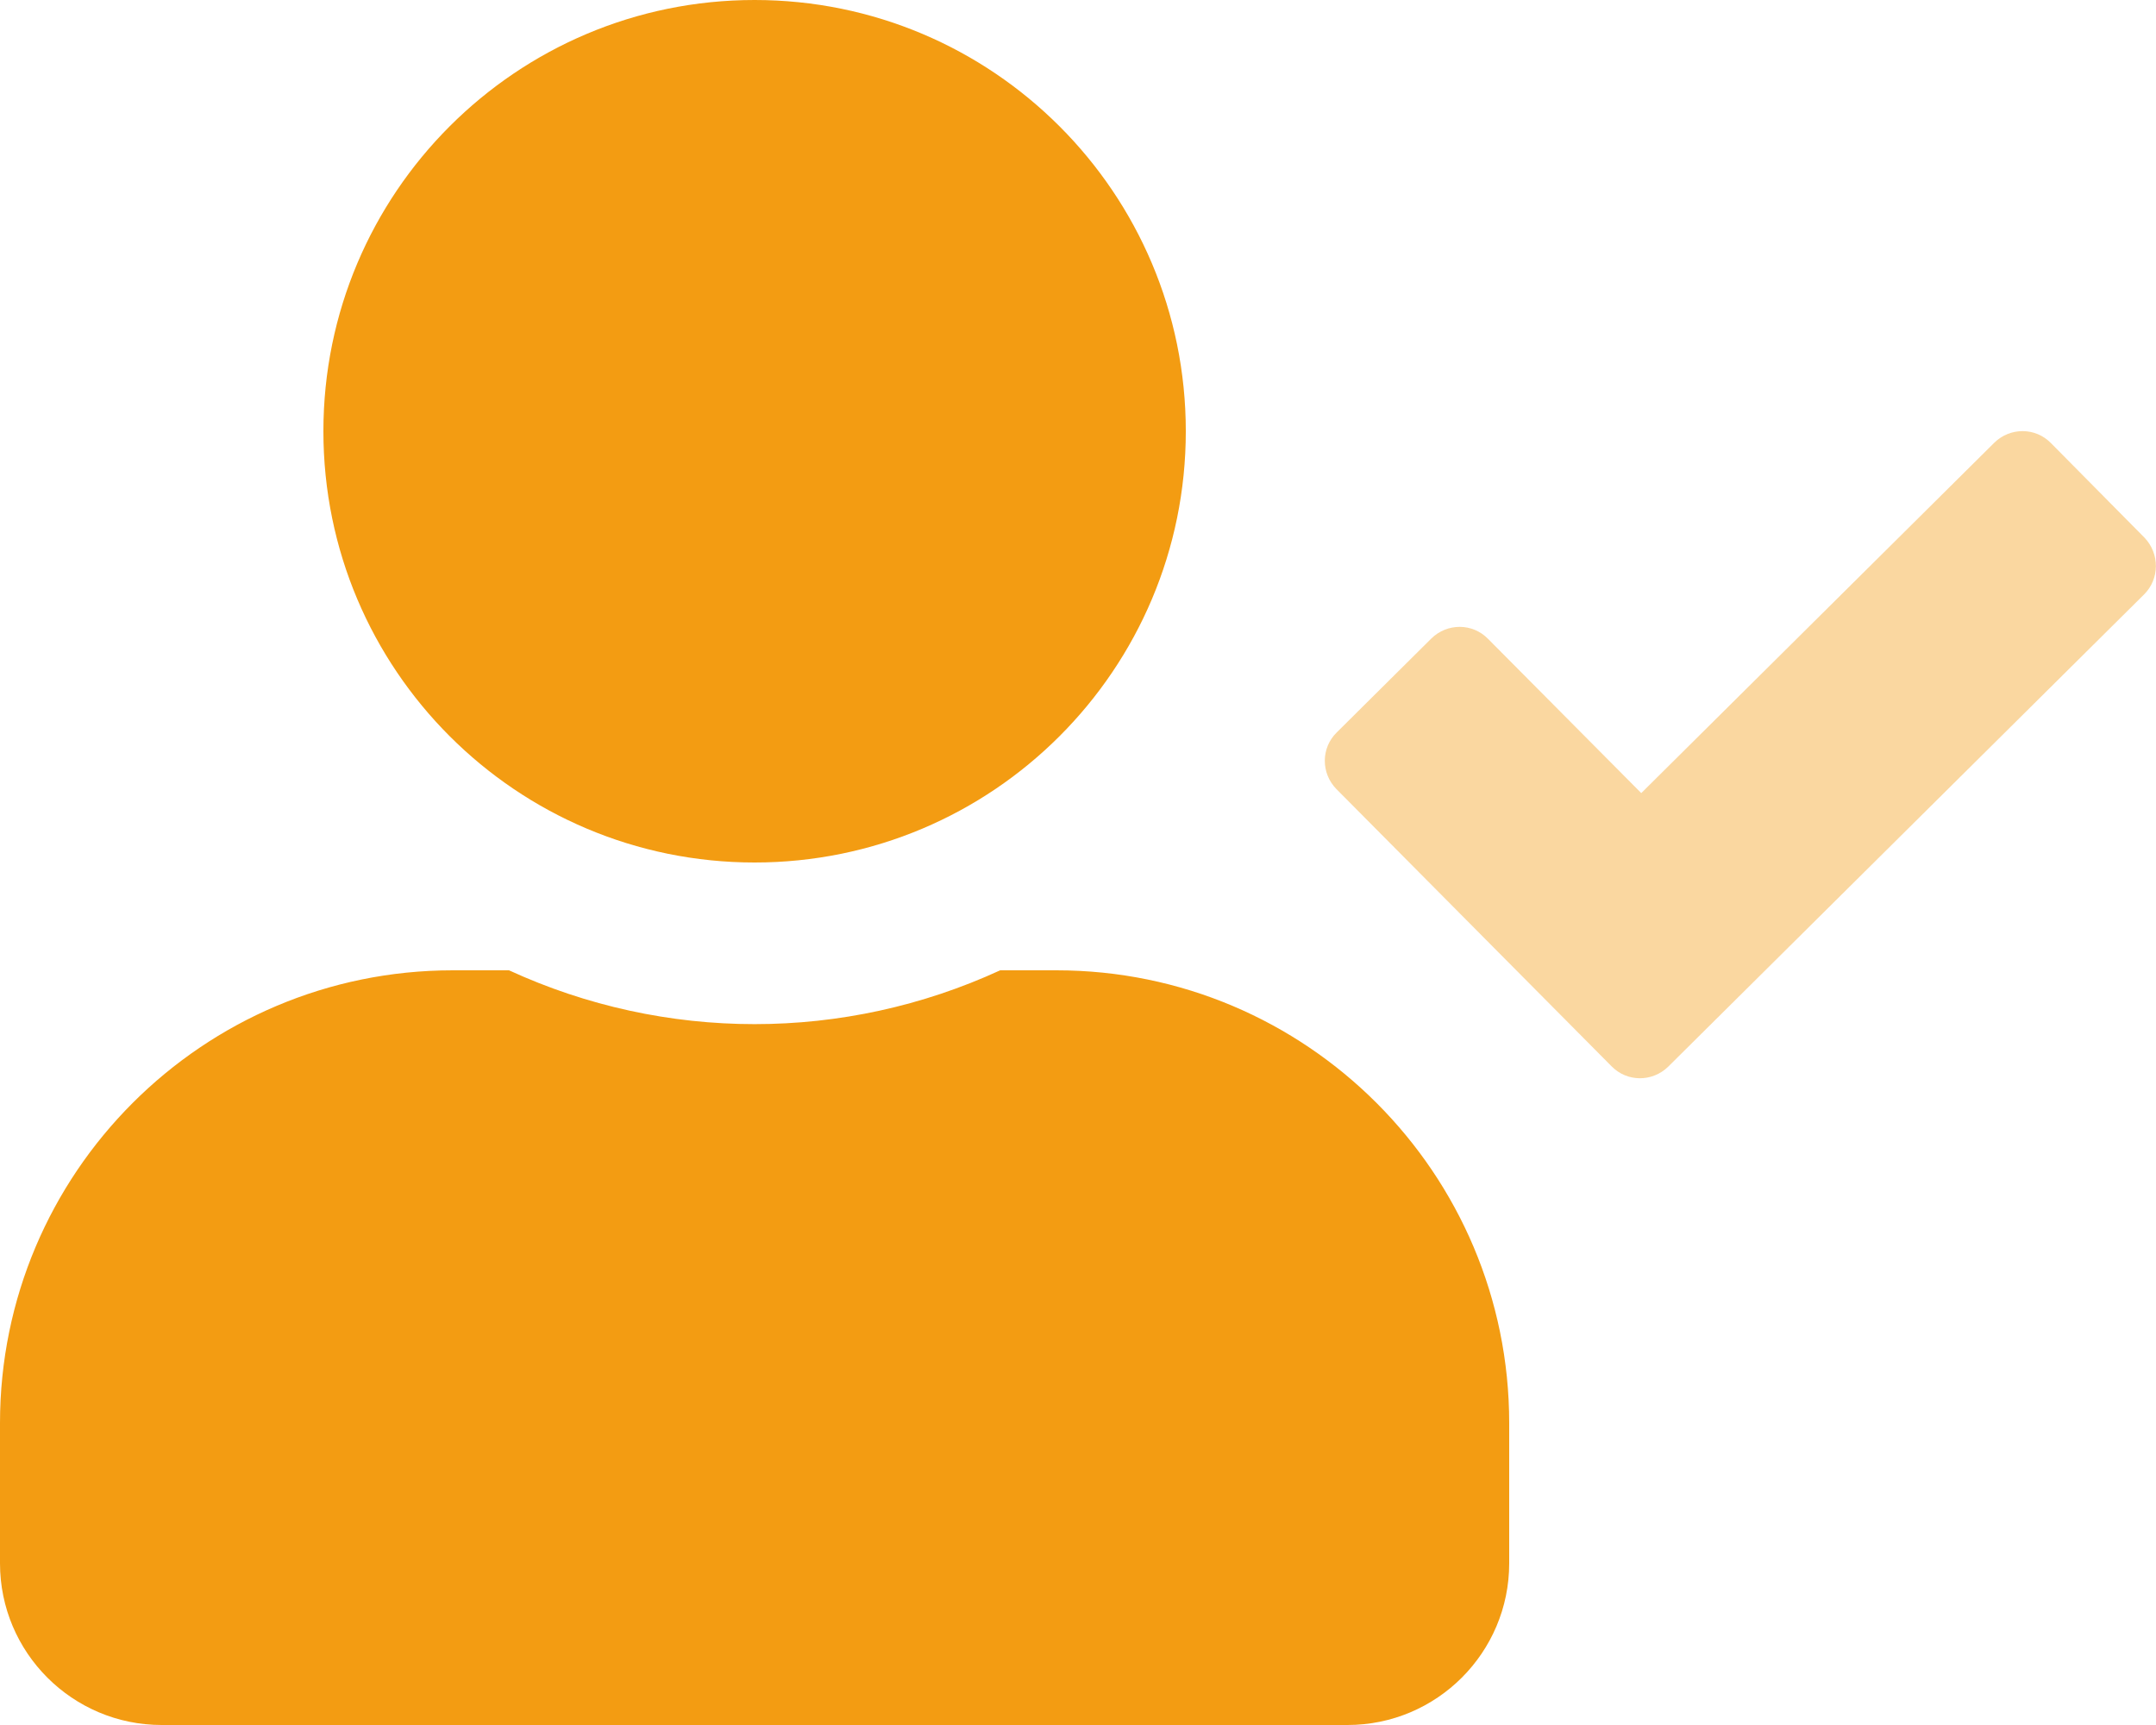
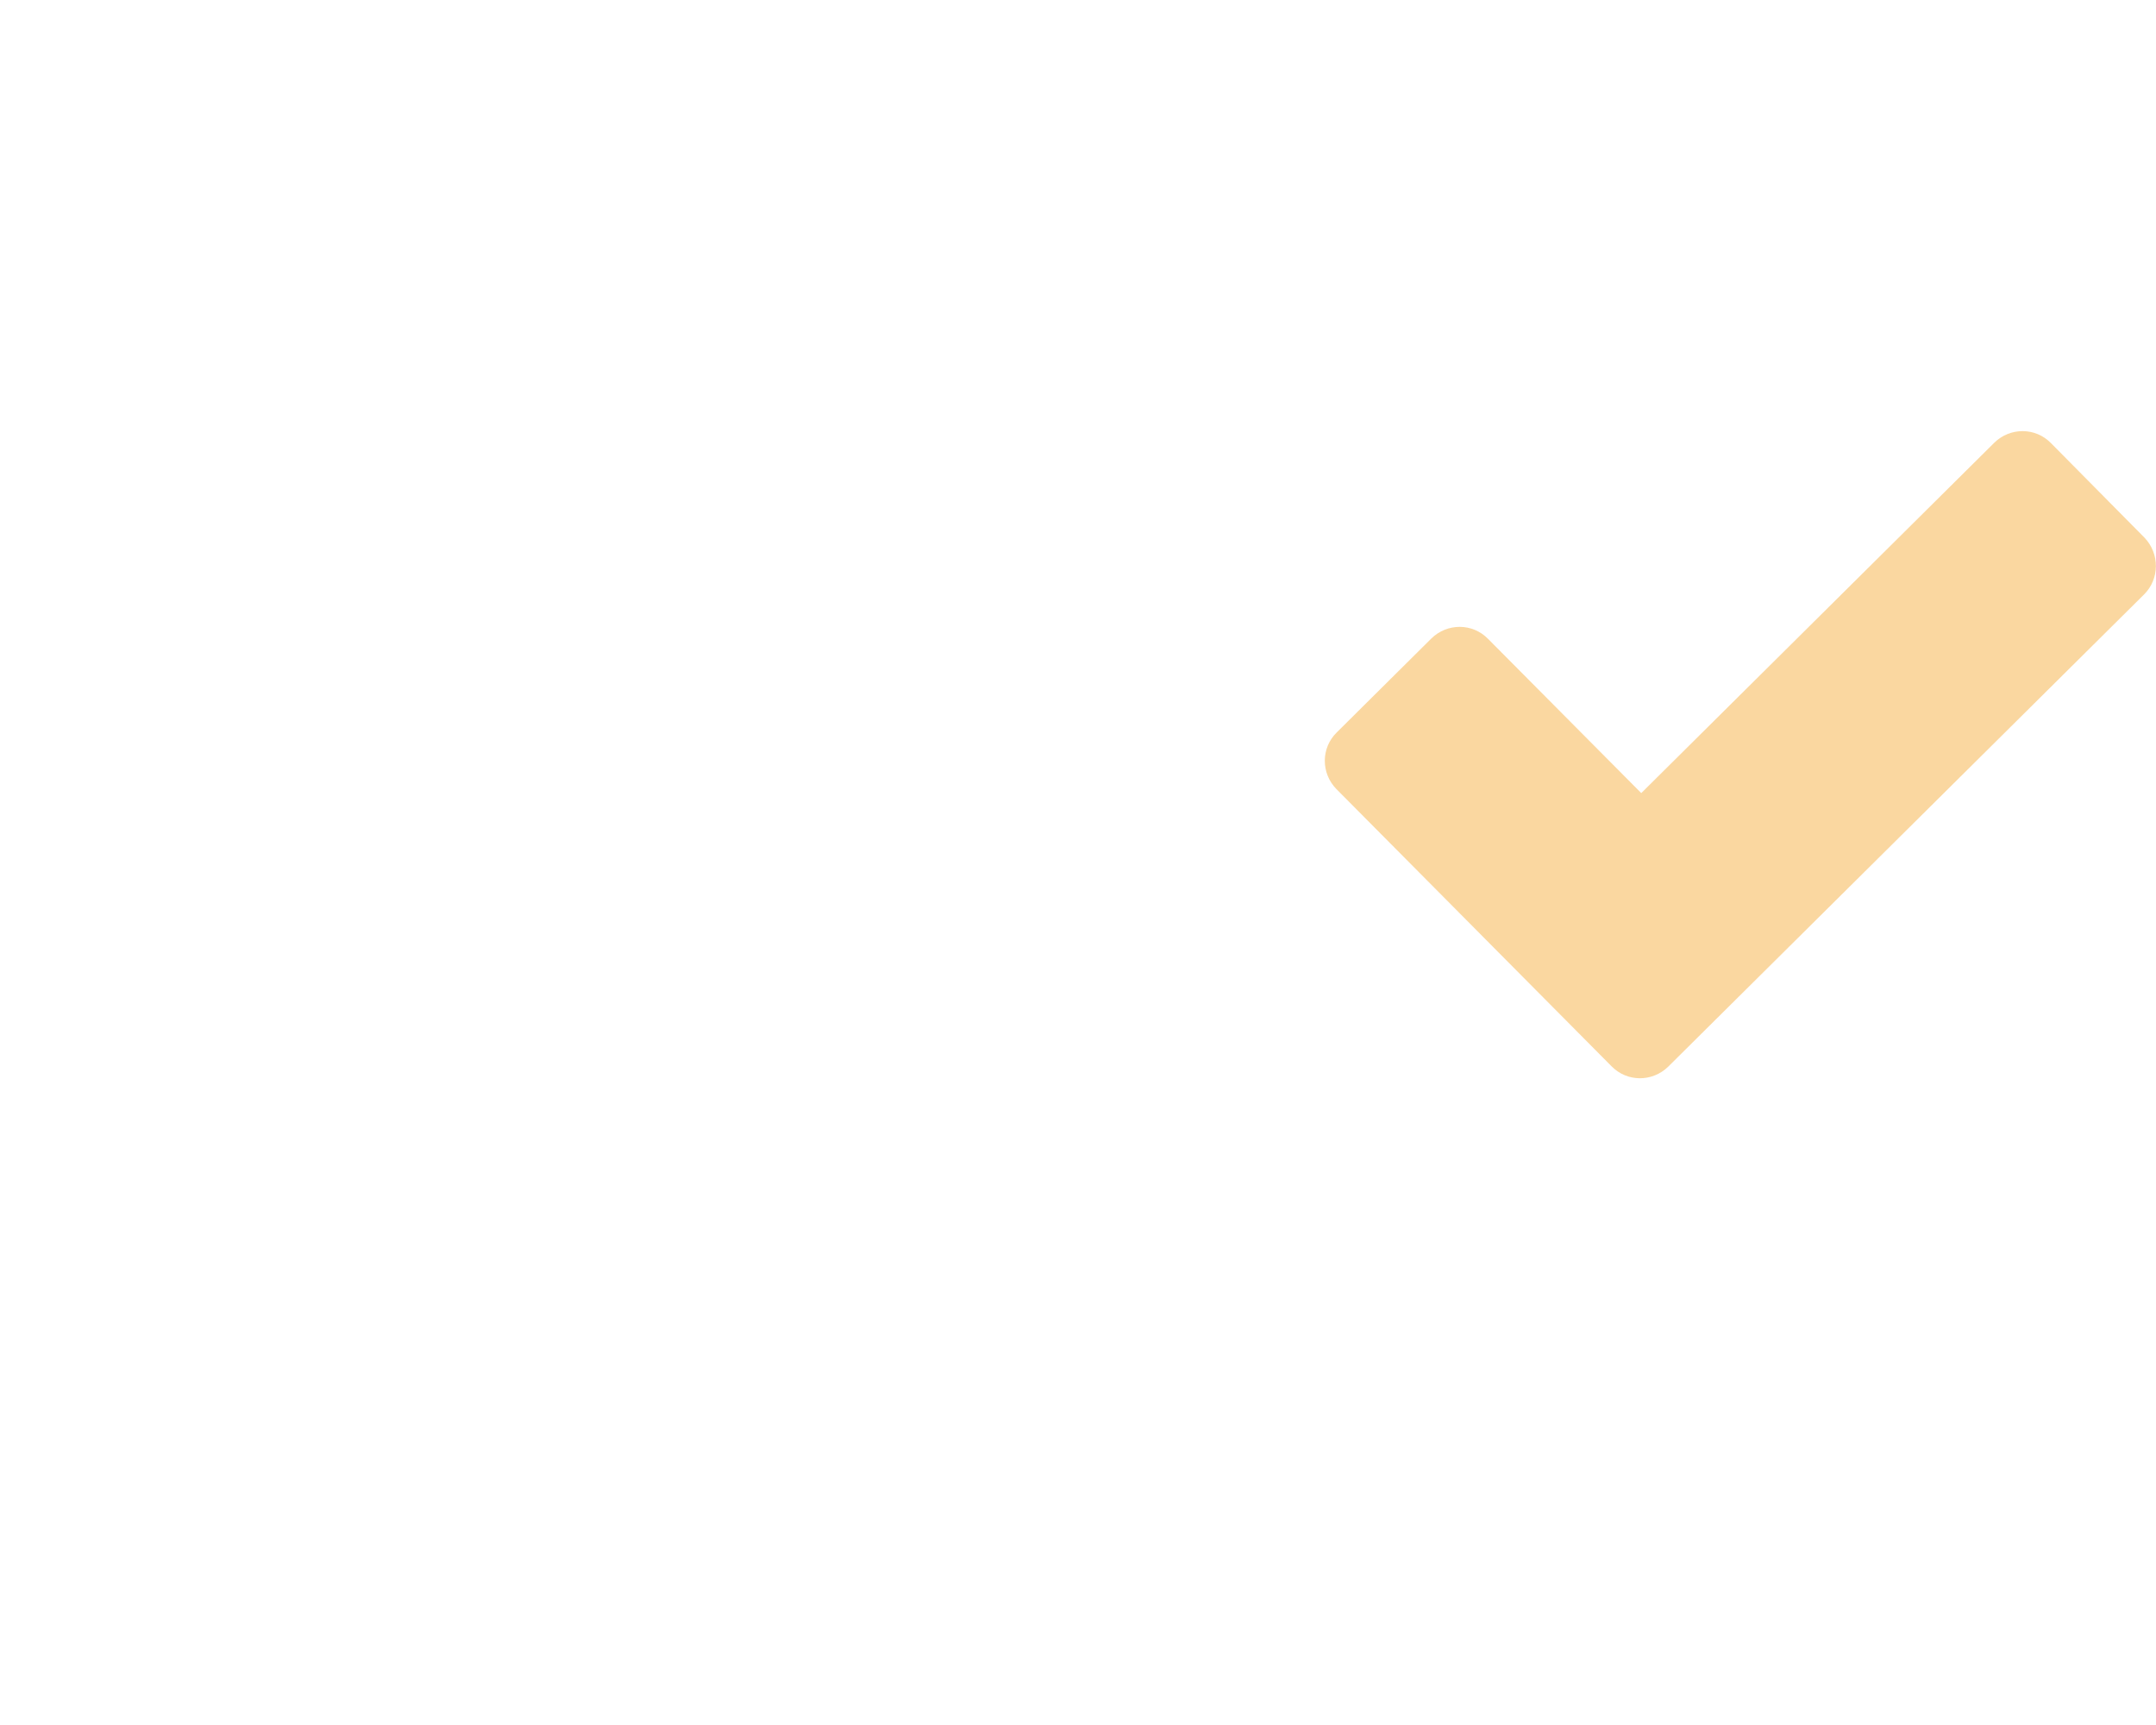
<svg xmlns="http://www.w3.org/2000/svg" version="1.1" id="Layer_1" focusable="false" x="0px" y="0px" viewBox="0 0 640 512" style="enable-background:new 0 0 640 512;" xml:space="preserve">
  <style type="text/css">
	.st0{opacity:0.4;fill:#F39C12;enable-background:new    ;}
	.st1{fill:#F39C12;}
</style>
  <g>
    <path class="st0" d="M636.6,159.6c4.5,4.7,4.5,12.2-0.1,16.8L495.2,316.6c-4.7,4.6-12.2,4.6-16.8-0.1c0,0,0,0,0,0l-81.7-82.3   c-4.6-4.7-4.6-12.2,0.1-16.8c0,0,0,0,0,0l28.1-27.9c4.7-4.6,12.2-4.6,16.8,0.1c0,0,0,0,0,0l45.5,45.8l104.8-104   c4.7-4.6,12.2-4.6,16.8,0.1c0,0,0,0,0,0L636.6,159.6z" />
-     <path class="st1" d="M224,256c70.7,0,128-57.3,128-128S294.7,0,224,0S96,57.3,96,128S153.3,256,224,256z M313.6,288h-16.7   c-46.3,21.3-99.5,21.3-145.8,0h-16.7C60.2,288,0,348.2,0,422.4V464c0,26.5,21.5,48,48,48l0,0h352c26.5,0,48-21.5,48-48l0,0v-41.6   C448,348.2,387.8,288,313.6,288z" />
  </g>
</svg>